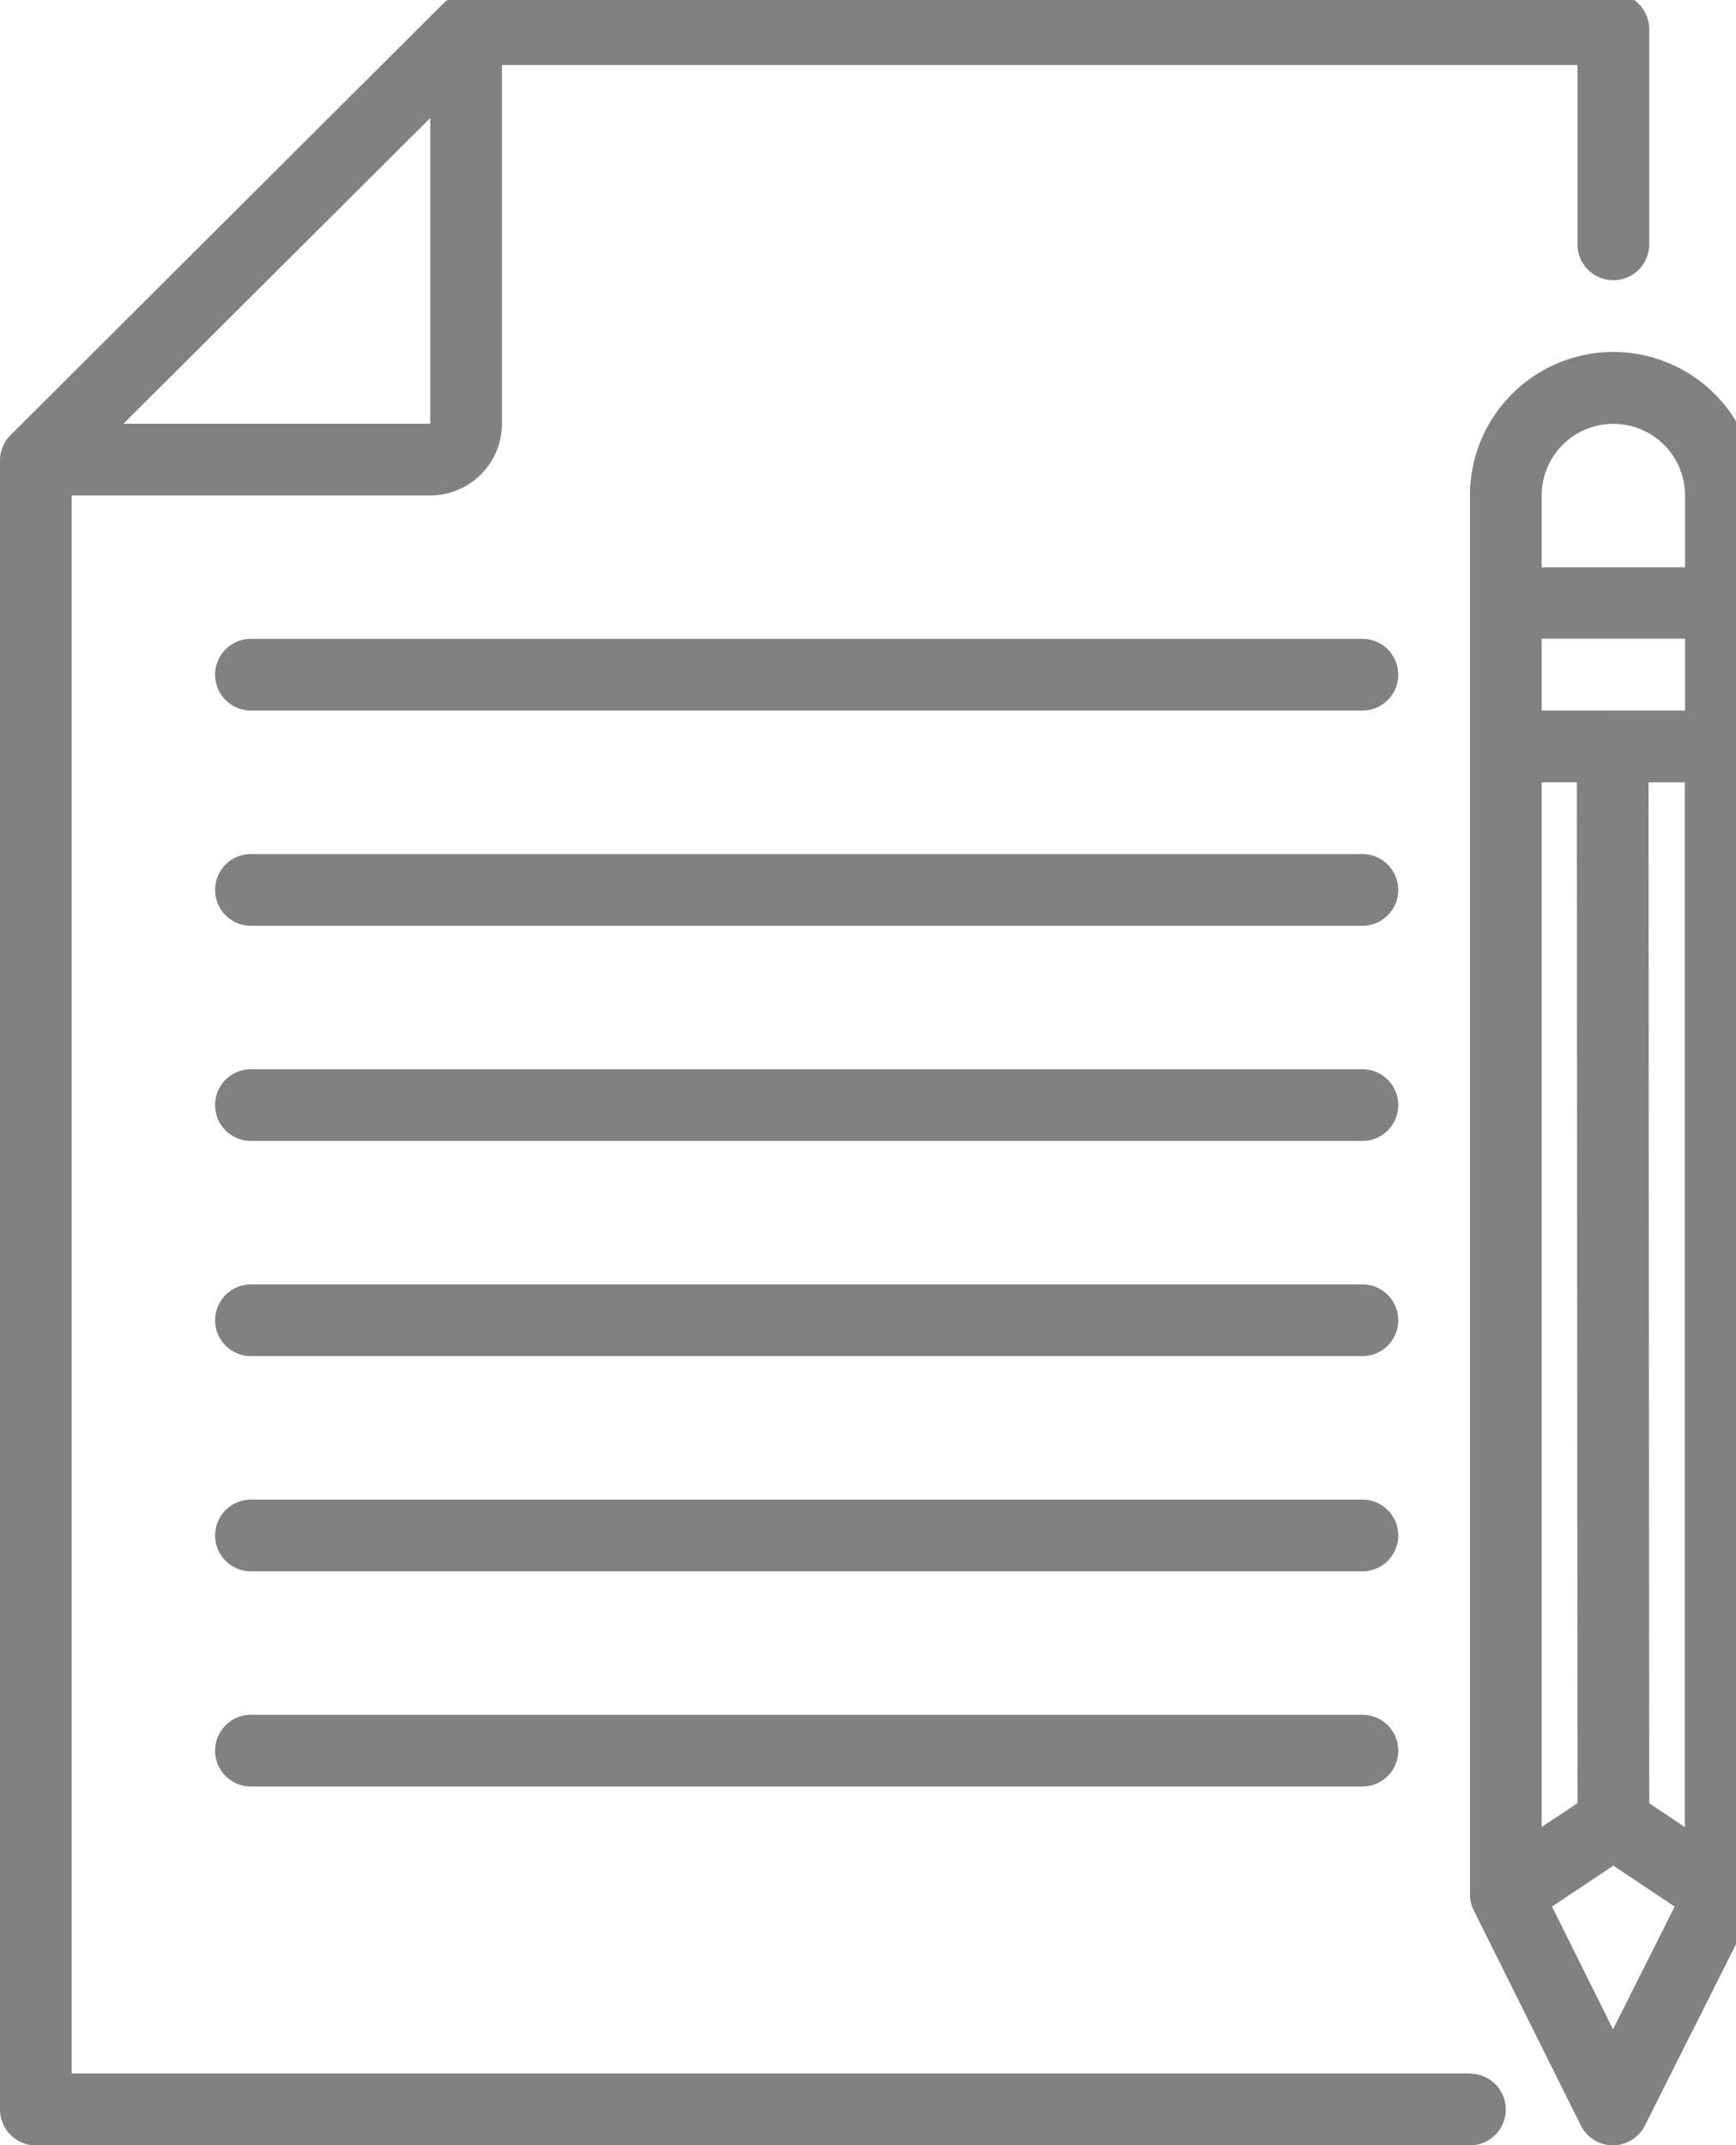
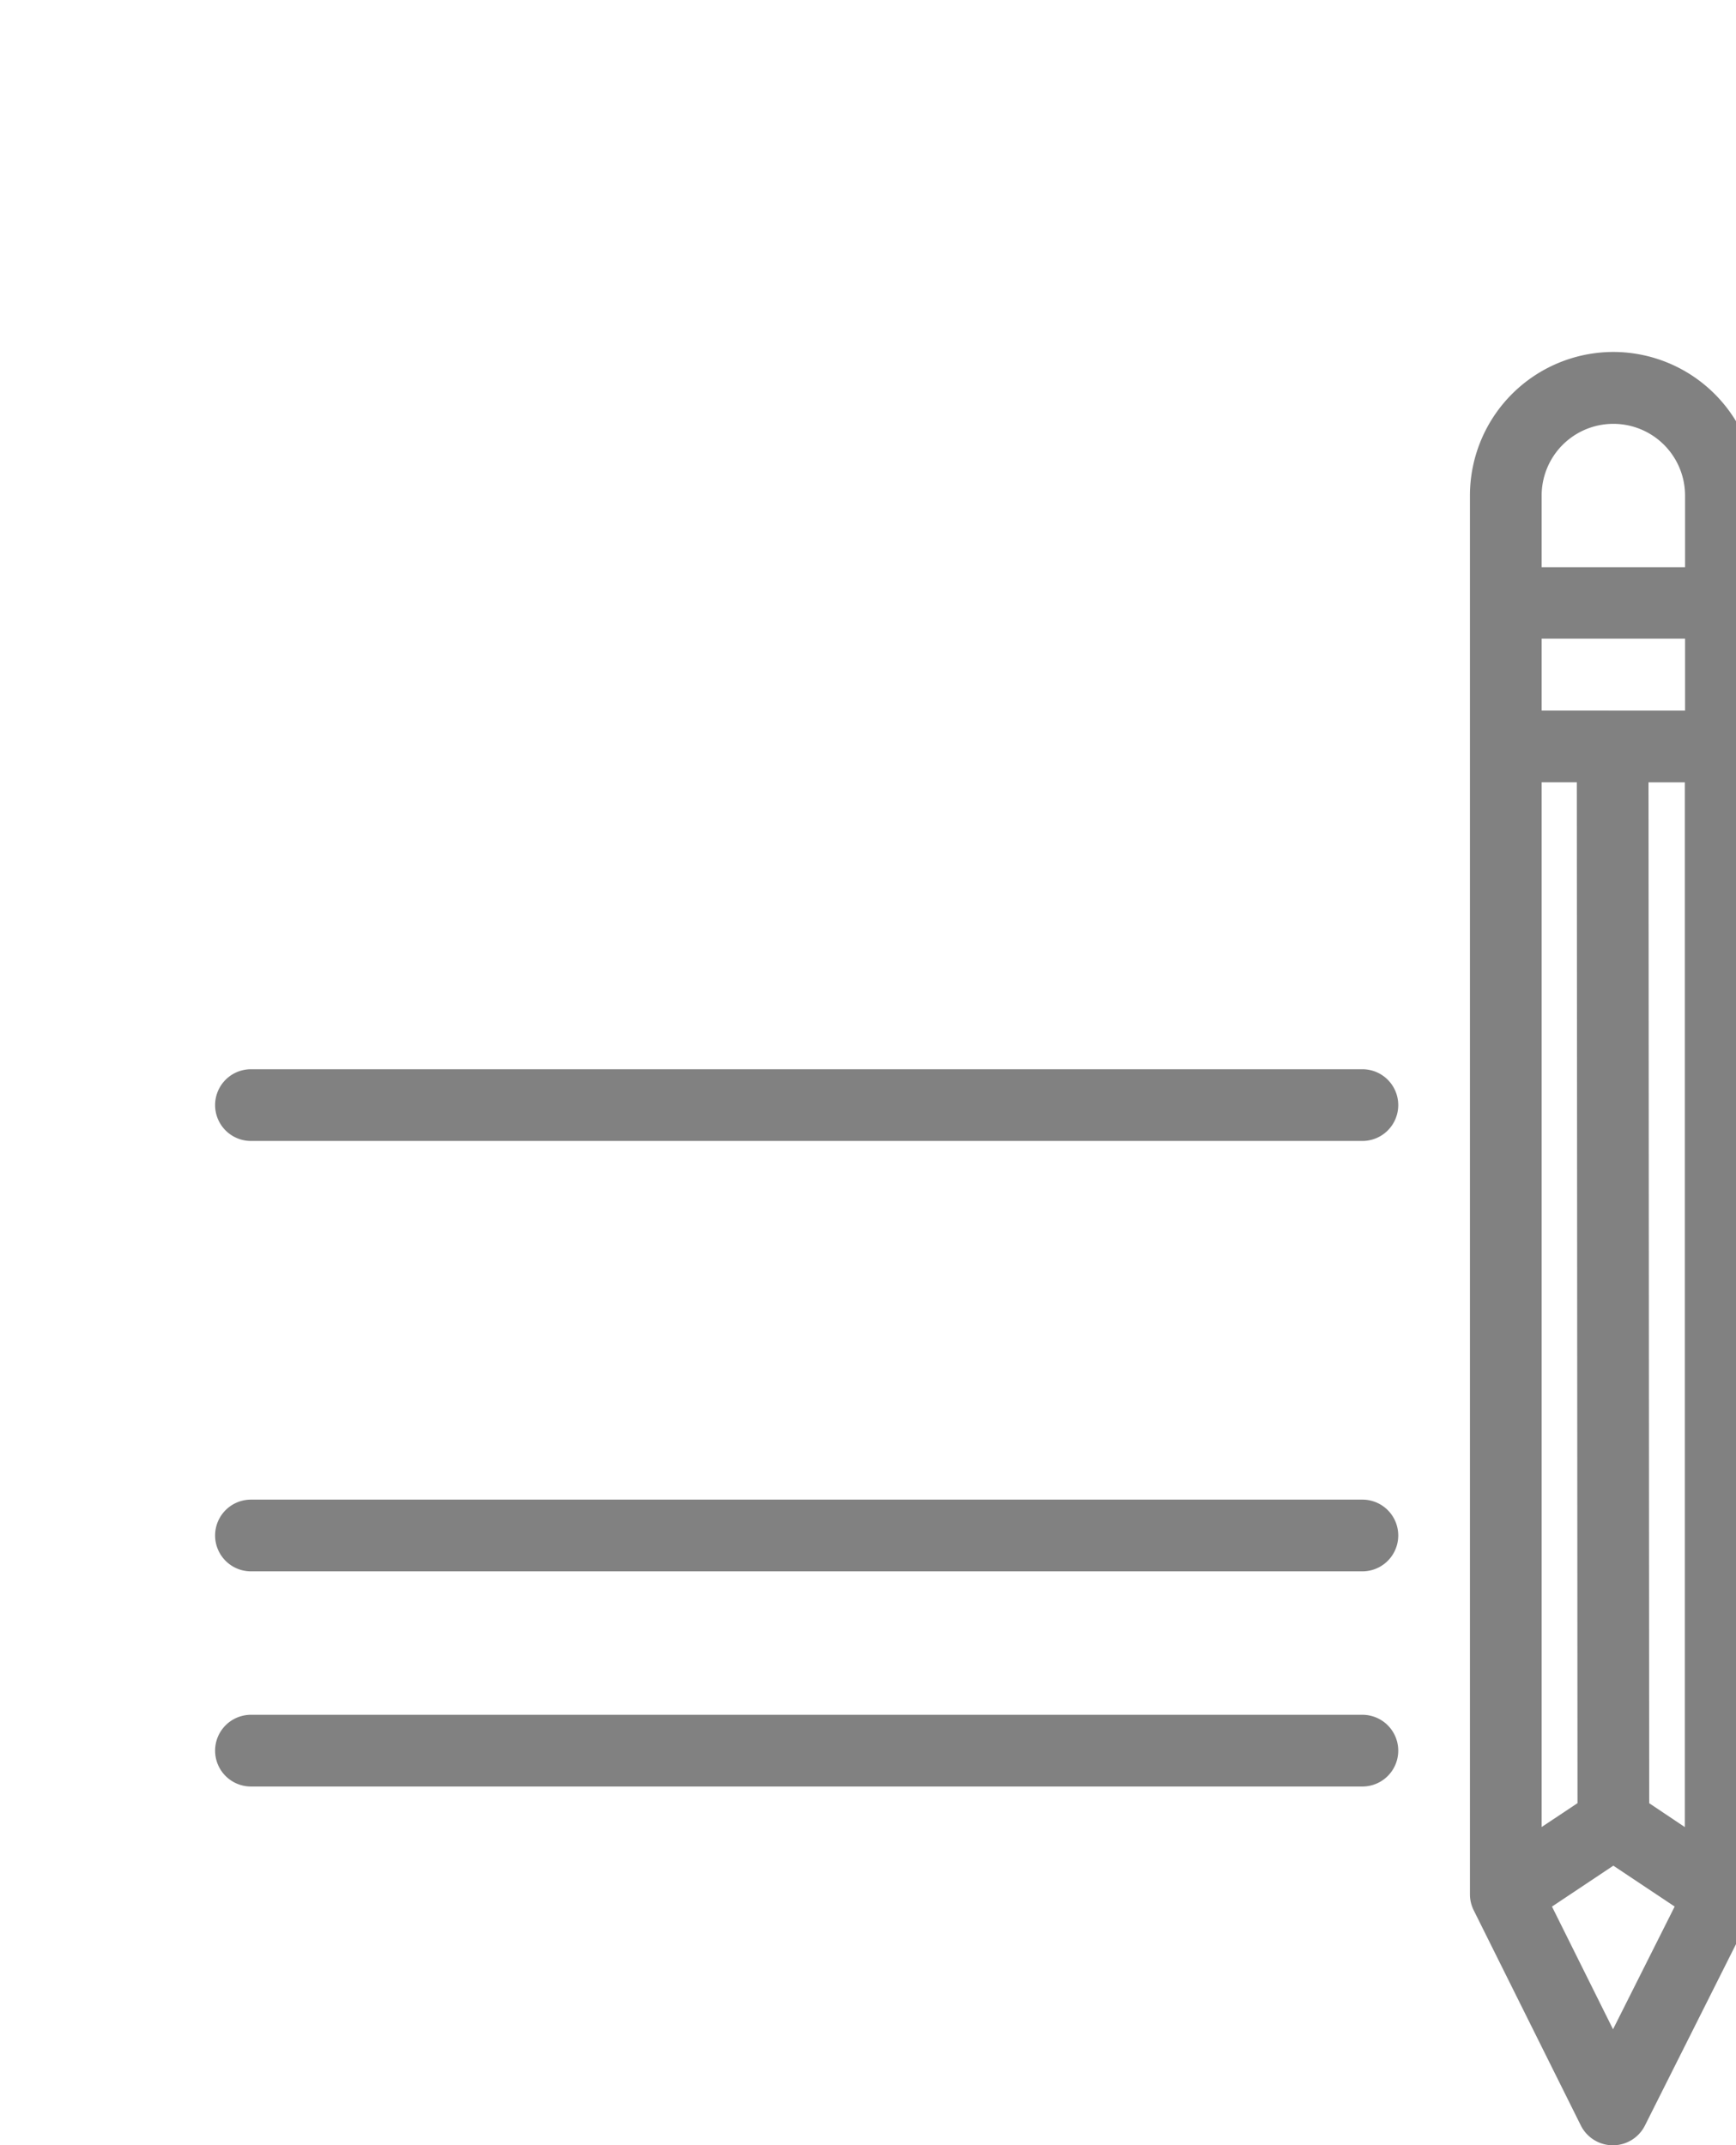
<svg xmlns="http://www.w3.org/2000/svg" width="43" height="53.118" viewBox="0 0 43 53.118">
  <defs>
    <clipPath id="clip-path">
      <rect id="長方形_27906" data-name="長方形 27906" width="43" height="53.118" fill="none" />
    </clipPath>
  </defs>
  <g id="グループ_5344" data-name="グループ 5344" transform="translate(0 -0.131)" opacity="0.495">
    <g id="グループ_5343" data-name="グループ 5343" transform="translate(0 0.131)" clip-path="url(#clip-path)">
-       <path id="パス_10896" data-name="パス 10896" d="M36.41,51.507H1.776V12.433h8.881a1.778,1.778,0,0,0,1.776-1.776V1.776H39.074v4.44a.888.888,0,1,0,1.776,0V.888A.888.888,0,0,0,39.962,0H11.6a.887.887,0,0,0-.627.259L.261,10.939a.891.891,0,0,0-.261.63V52.4a.888.888,0,0,0,.888.888H36.41a.888.888,0,0,0,0-1.776M10.657,3.087v7.57h-7.6Z" transform="translate(0 -0.165)" />
      <path id="パス_10897" data-name="パス 10897" d="M44.552,10A3.556,3.556,0,0,0,41,13.552V48.186a.889.889,0,0,0,.093.4l2.653,5.328a.888.888,0,0,0,.794.492h0a.889.889,0,0,0,.794-.489l2.676-5.328a.9.9,0,0,0,.094-.4V13.552A3.556,3.556,0,0,0,44.552,10m.888,35.935-.017-25.278h.9V46.527Zm.888-27.055H42.776V17.1h3.552Zm-3.552,1.776h.871l.017,25.278-.888.591Zm0-7.1a1.776,1.776,0,0,1,3.552,0v1.776H42.776Zm1.768,37.977-1.512-3.038,1.52-1.013,1.519,1.012Z" transform="translate(-4.59 -1.285)" />
-       <path id="パス_10898" data-name="パス 10898" d="M34.418,19.776H6.888a.888.888,0,0,1,0-1.776h27.53a.888.888,0,1,1,0,1.776" transform="translate(-0.672 -2.181)" />
-       <path id="パス_10899" data-name="パス 10899" d="M34.418,25.776H6.888a.888.888,0,1,1,0-1.776h27.53a.888.888,0,1,1,0,1.776" transform="translate(-0.672 -2.852)" />
      <path id="パス_10900" data-name="パス 10900" d="M34.418,31.776H6.888a.888.888,0,1,1,0-1.776h27.53a.888.888,0,1,1,0,1.776" transform="translate(-0.672 -3.524)" />
-       <path id="パス_10901" data-name="パス 10901" d="M34.418,37.776H6.888a.888.888,0,1,1,0-1.776h27.53a.888.888,0,1,1,0,1.776" transform="translate(-0.672 -4.196)" />
      <path id="パス_10902" data-name="パス 10902" d="M34.418,43.776H6.888a.888.888,0,1,1,0-1.776h27.53a.888.888,0,1,1,0,1.776" transform="translate(-0.672 -4.867)" />
      <path id="パス_10903" data-name="パス 10903" d="M34.418,49.776H6.888a.888.888,0,0,1,0-1.776h27.53a.888.888,0,1,1,0,1.776" transform="translate(-0.672 -5.539)" />
    </g>
  </g>
</svg>